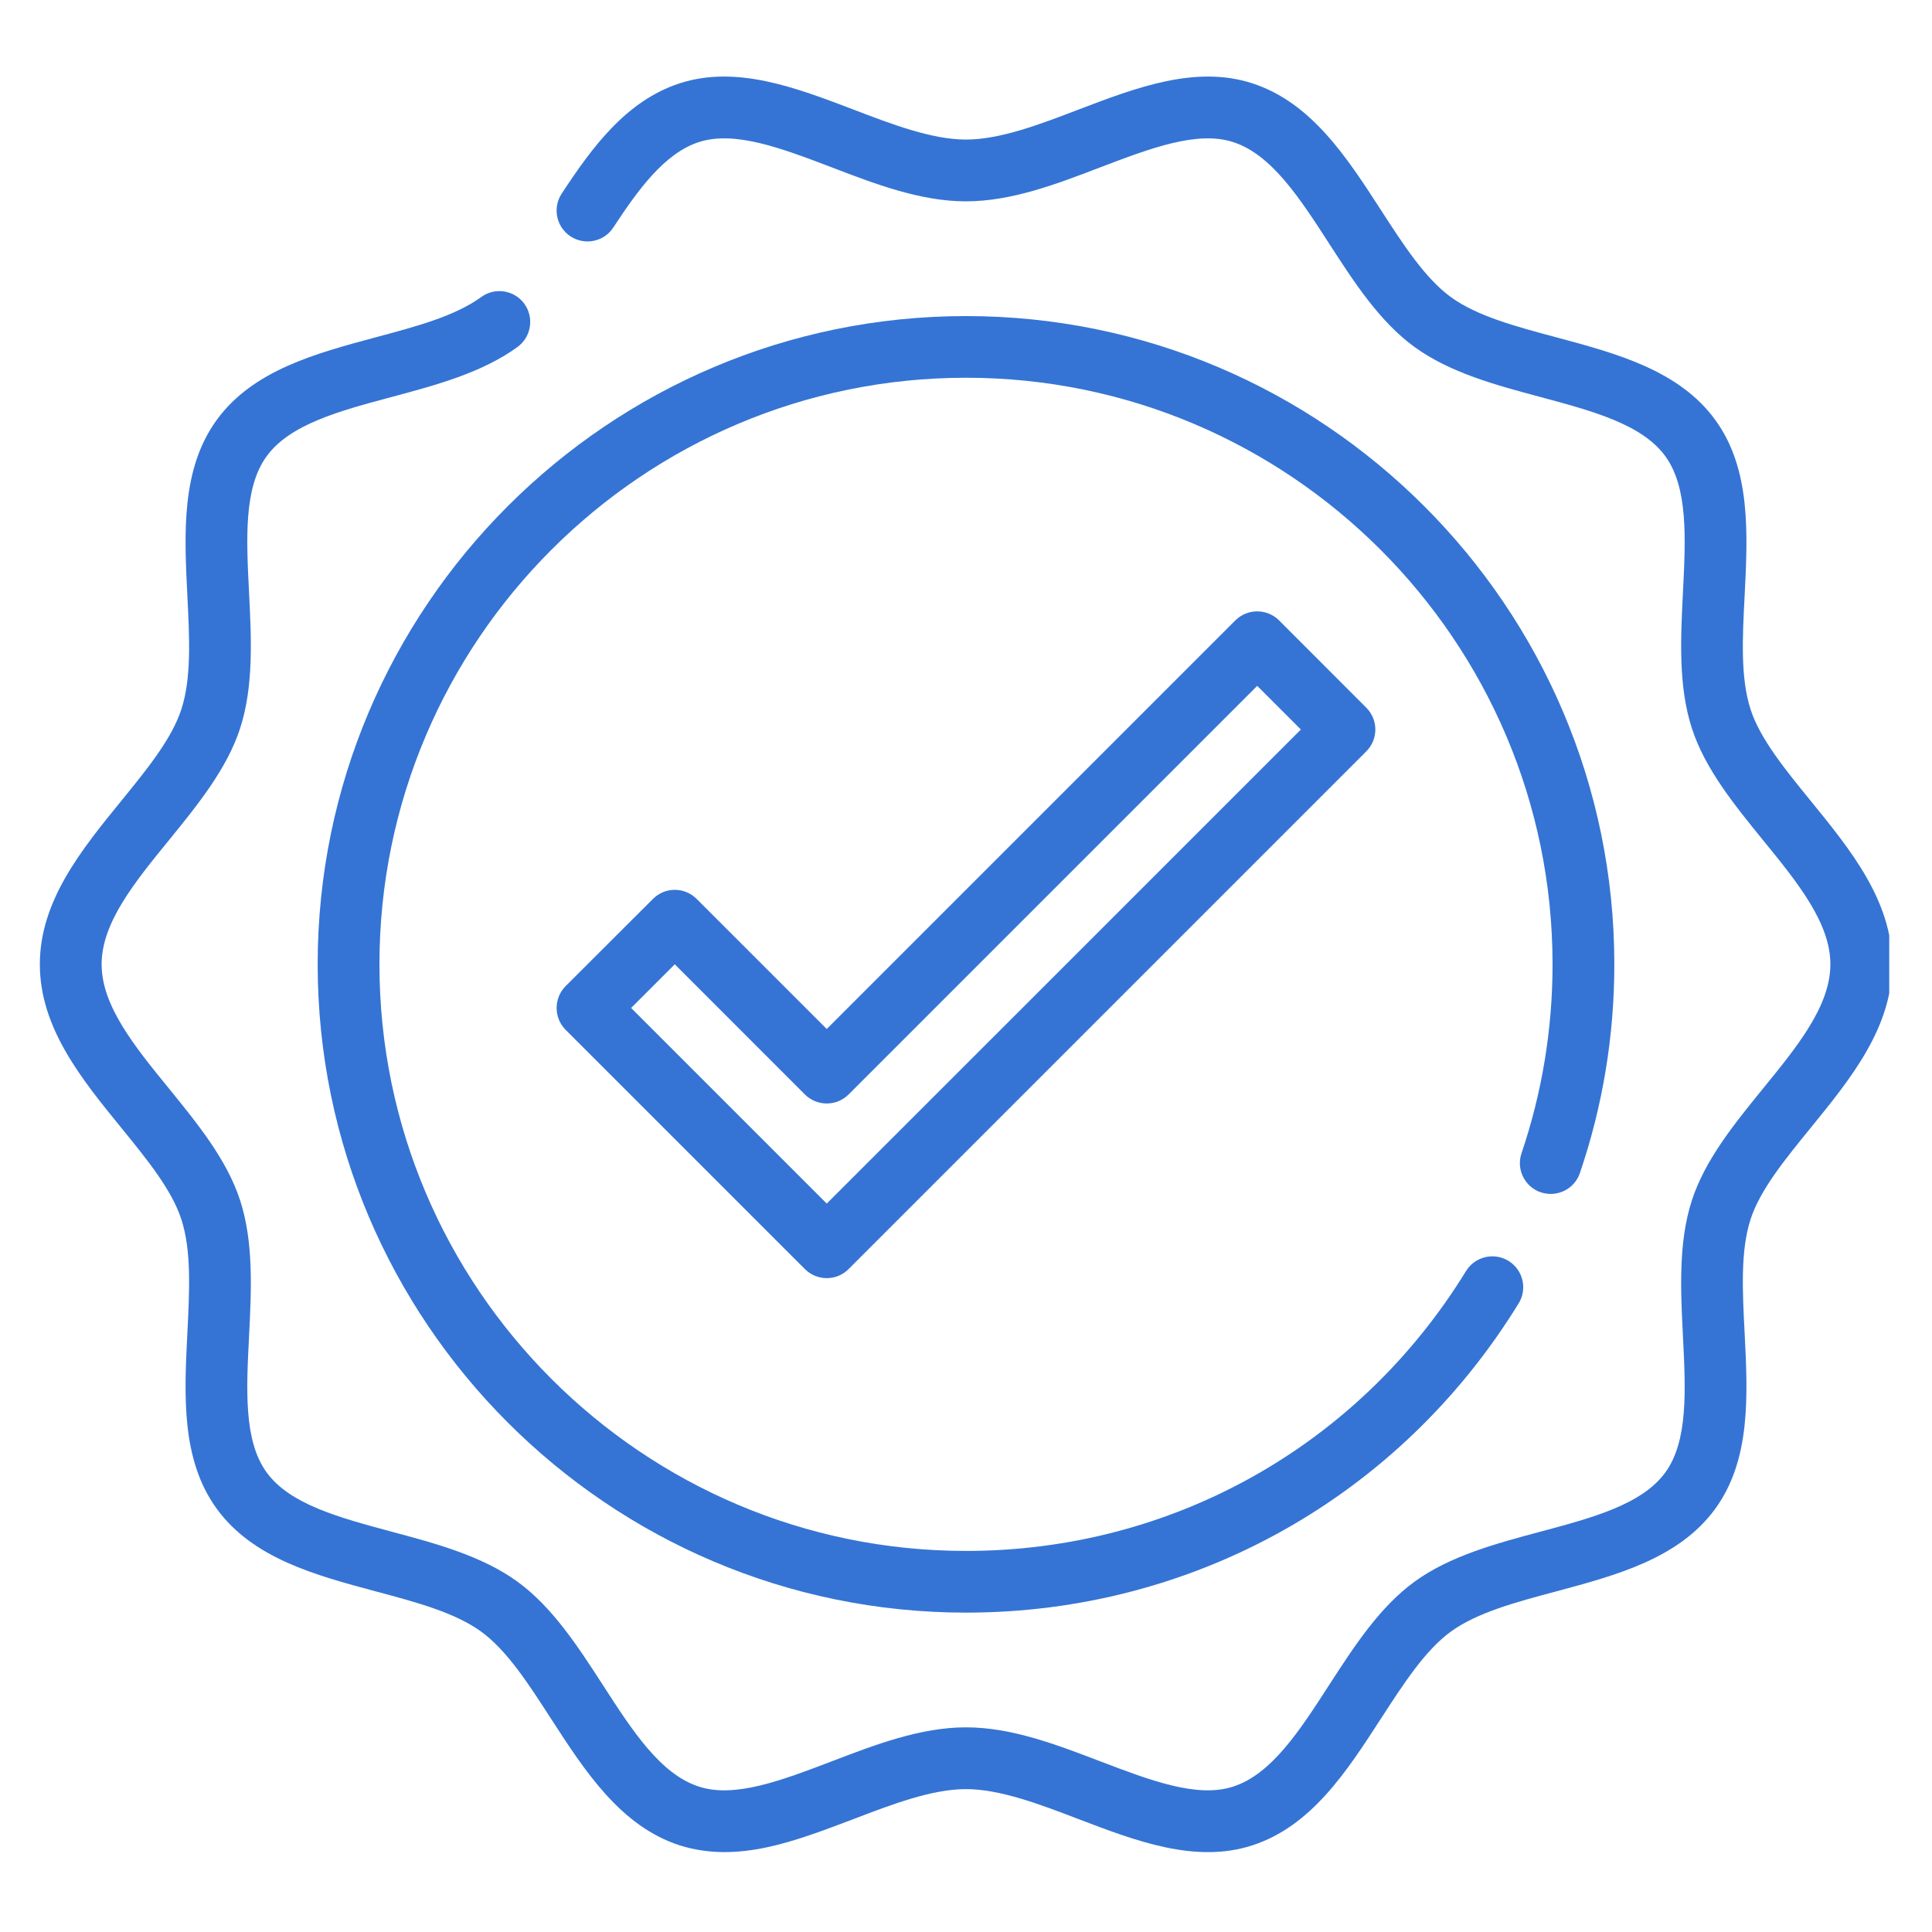
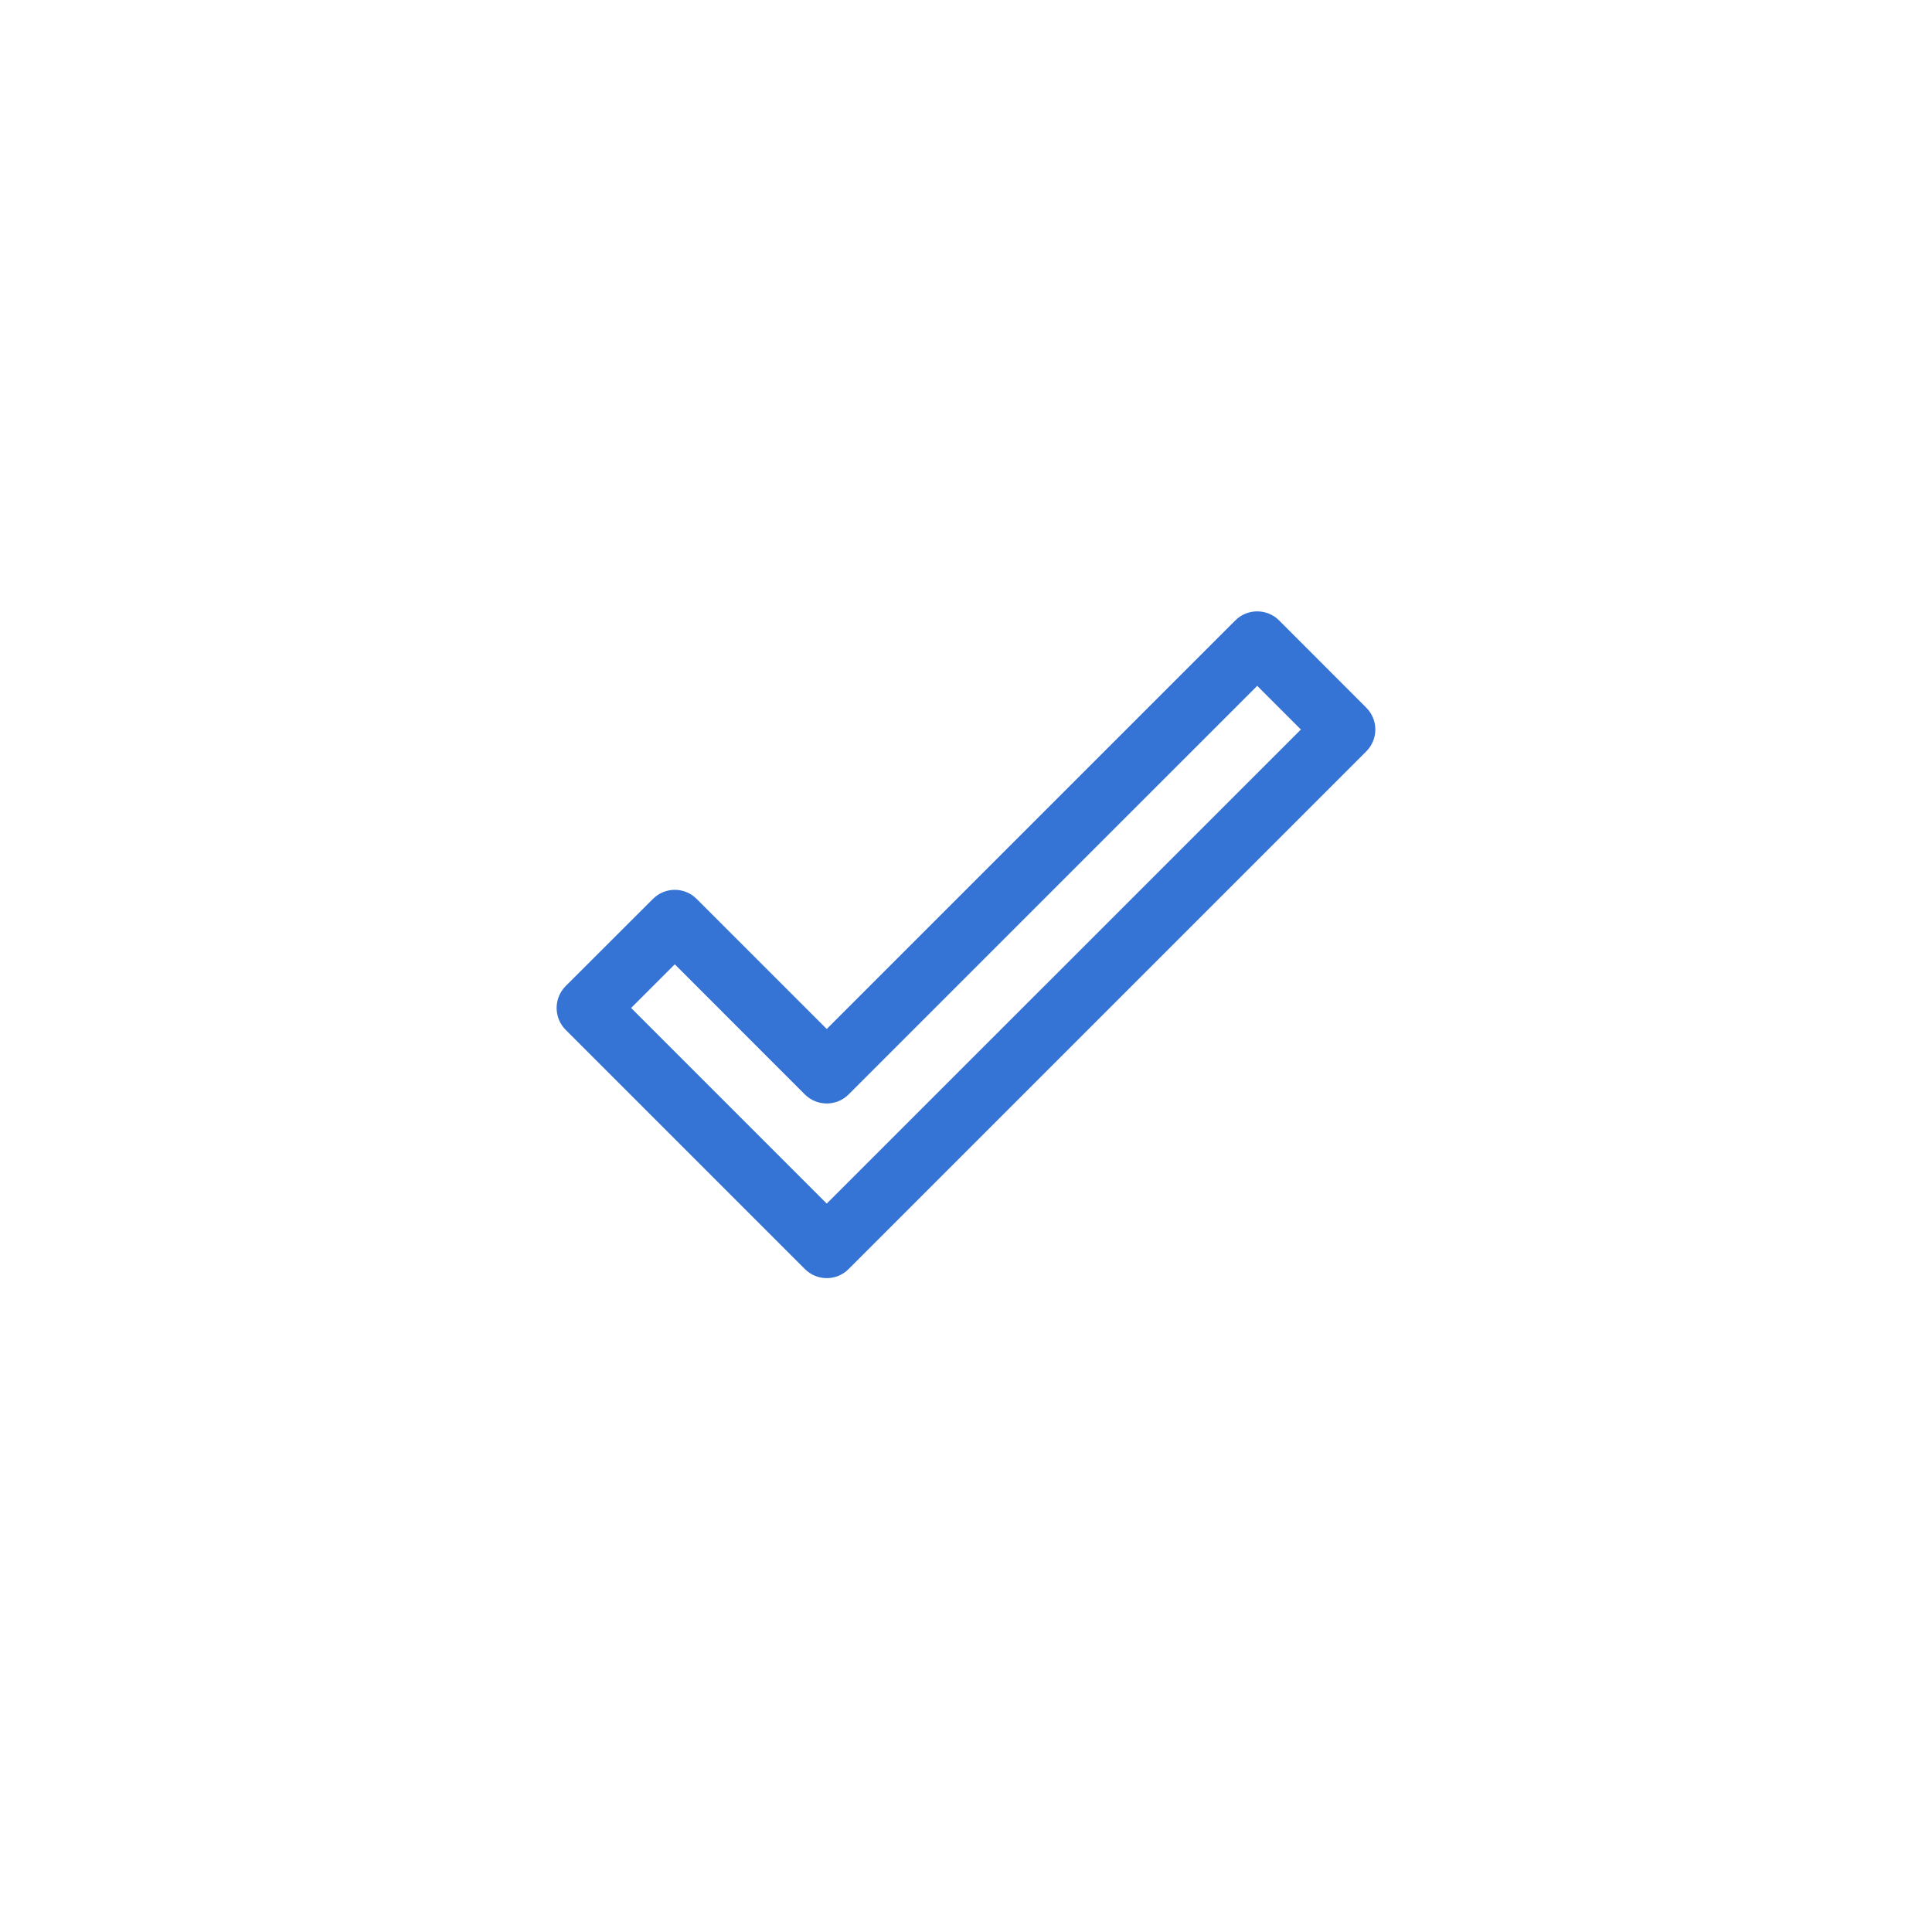
<svg xmlns="http://www.w3.org/2000/svg" version="1.0" preserveAspectRatio="xMidYMid meet" height="100" viewBox="0 0 75 75" zoomAndPan="magnify" width="100">
  <defs>
    <clipPath id="17ab3ca260">
-       <path clip-rule="nonzero" d="M 1.34 2.562 L 73.34 2.562 L 73.34 72 L 1.34 72 Z M 1.34 2.562" />
-     </clipPath>
+       </clipPath>
  </defs>
  <g clip-path="url(#17ab3ca260)">
-     <path fill-rule="nonzero" fill-opacity="1" d="M 70.289 31.086 C 69.281 29.848 68.328 28.68 67.957 27.539 C 67.562 26.32 67.641 24.762 67.727 23.113 C 67.848 20.699 67.973 18.207 66.586 16.301 C 65.184 14.375 62.758 13.723 60.414 13.094 C 58.832 12.672 57.336 12.27 56.32 11.531 C 55.324 10.805 54.492 9.52 53.609 8.156 C 52.281 6.105 50.91 3.98 48.613 3.234 C 46.41 2.52 44.102 3.402 41.867 4.254 C 40.371 4.828 38.82 5.418 37.5 5.418 C 36.18 5.418 34.629 4.828 33.133 4.254 C 30.898 3.402 28.59 2.52 26.387 3.234 C 24.309 3.91 22.984 5.719 21.805 7.516 C 21.441 8.07 21.594 8.812 22.148 9.176 C 22.703 9.539 23.445 9.387 23.809 8.832 C 24.754 7.391 25.789 5.949 27.129 5.516 C 28.527 5.062 30.348 5.758 32.277 6.492 C 33.977 7.145 35.734 7.816 37.5 7.816 C 39.266 7.816 41.02 7.145 42.723 6.492 C 44.652 5.758 46.477 5.062 47.871 5.516 C 49.359 5.996 50.449 7.68 51.598 9.457 C 52.559 10.945 53.551 12.48 54.91 13.469 C 56.285 14.469 58.07 14.949 59.793 15.41 C 61.824 15.957 63.746 16.469 64.648 17.711 C 65.535 18.93 65.438 20.902 65.332 22.992 C 65.242 24.785 65.148 26.641 65.68 28.277 C 66.188 29.844 67.328 31.246 68.43 32.602 C 69.781 34.258 71.055 35.824 71.055 37.434 C 71.055 39.047 69.781 40.613 68.43 42.27 C 67.328 43.625 66.188 45.027 65.68 46.594 C 65.148 48.23 65.242 50.086 65.332 51.879 C 65.438 53.969 65.535 55.941 64.648 57.16 C 63.746 58.402 61.824 58.918 59.793 59.461 C 58.07 59.922 56.285 60.402 54.91 61.402 C 53.551 62.391 52.559 63.926 51.598 65.41 C 50.449 67.191 49.359 68.875 47.871 69.355 C 46.477 69.812 44.652 69.113 42.723 68.379 C 41.02 67.727 39.266 67.055 37.5 67.055 C 35.734 67.055 33.977 67.727 32.277 68.379 C 30.348 69.113 28.523 69.812 27.129 69.355 C 25.641 68.875 24.551 67.191 23.402 65.41 C 22.441 63.926 21.449 62.391 20.09 61.402 C 18.715 60.402 16.93 59.922 15.207 59.461 C 13.176 58.914 11.254 58.402 10.352 57.16 C 9.461 55.938 9.562 53.969 9.668 51.879 C 9.758 50.086 9.852 48.23 9.32 46.594 C 8.812 45.027 7.672 43.625 6.57 42.27 C 5.219 40.613 3.945 39.047 3.945 37.434 C 3.945 35.824 5.219 34.258 6.57 32.602 C 7.672 31.246 8.812 29.844 9.32 28.277 C 9.852 26.641 9.758 24.785 9.668 22.992 C 9.562 20.902 9.461 18.93 10.352 17.711 C 11.254 16.469 13.176 15.953 15.207 15.41 C 16.93 14.949 18.715 14.469 20.09 13.469 C 20.625 13.078 20.742 12.328 20.355 11.793 C 19.965 11.258 19.215 11.141 18.68 11.531 C 17.664 12.27 16.168 12.672 14.586 13.094 C 12.242 13.723 9.816 14.375 8.414 16.301 C 7.027 18.207 7.152 20.699 7.273 23.113 C 7.355 24.762 7.438 26.32 7.039 27.539 C 6.668 28.68 5.719 29.848 4.711 31.086 C 3.156 32.996 1.547 34.973 1.547 37.434 C 1.547 39.898 3.156 41.875 4.711 43.785 C 5.719 45.023 6.668 46.191 7.039 47.332 C 7.438 48.551 7.355 50.109 7.273 51.758 C 7.152 54.168 7.027 56.664 8.414 58.57 C 9.816 60.496 12.238 61.148 14.586 61.777 C 16.168 62.199 17.664 62.602 18.68 63.34 C 19.676 64.066 20.508 65.352 21.387 66.715 C 22.715 68.766 24.09 70.891 26.387 71.637 C 28.672 72.355 30.91 71.453 33.133 70.617 C 34.629 70.043 36.176 69.453 37.5 69.453 C 38.82 69.453 40.371 70.043 41.867 70.617 C 44.102 71.469 46.41 72.352 48.613 71.637 C 50.91 70.891 52.281 68.766 53.609 66.715 C 54.492 65.352 55.324 64.066 56.32 63.34 C 57.336 62.602 58.832 62.199 60.414 61.777 C 62.758 61.148 65.184 60.496 66.586 58.57 C 67.973 56.664 67.848 54.172 67.727 51.758 C 67.641 50.109 67.562 48.551 67.957 47.332 C 68.328 46.191 69.281 45.023 70.289 43.785 C 71.844 41.875 73.453 39.898 73.453 37.434 C 73.453 34.973 71.844 32.996 70.289 31.086 Z M 70.289 31.086" fill="#3574d4" />
-   </g>
-   <path fill-rule="nonzero" fill-opacity="1" d="M 59.812 46.285 C 60.441 46.496 61.121 46.164 61.332 45.535 C 62.219 42.934 62.668 40.211 62.668 37.434 C 62.668 23.559 51.375 12.27 37.5 12.27 C 23.621 12.27 12.332 23.559 12.332 37.434 C 12.332 51.312 23.621 62.602 37.5 62.602 C 46.312 62.602 54.332 58.113 58.953 50.598 C 59.301 50.035 59.125 49.297 58.562 48.949 C 57.996 48.602 57.258 48.777 56.91 49.344 C 52.73 56.145 45.473 60.207 37.5 60.207 C 24.945 60.207 14.73 49.992 14.73 37.434 C 14.73 24.879 24.945 14.664 37.5 14.664 C 50.055 14.664 60.27 24.879 60.27 37.434 C 60.27 39.945 59.863 42.414 59.066 44.766 C 58.852 45.391 59.188 46.074 59.812 46.285 Z M 59.812 46.285" fill="#3574d4" />
+     </g>
  <path fill-rule="nonzero" fill-opacity="1" d="M 47.957 24.082 L 32.094 39.945 L 27.043 34.895 C 26.574 34.426 25.816 34.426 25.348 34.895 L 21.957 38.281 C 21.492 38.75 21.492 39.508 21.957 39.977 L 31.246 49.266 C 31.473 49.492 31.777 49.617 32.094 49.617 C 32.414 49.617 32.719 49.492 32.941 49.266 L 53.039 29.168 C 53.508 28.699 53.508 27.941 53.039 27.473 L 49.652 24.082 C 49.184 23.617 48.426 23.617 47.957 24.082 Z M 32.094 46.723 L 24.5 39.129 L 26.195 37.434 L 31.246 42.488 C 31.715 42.953 32.473 42.953 32.941 42.488 L 48.805 26.625 L 50.5 28.32 Z M 32.094 46.723" fill="#3574d4" />
</svg>